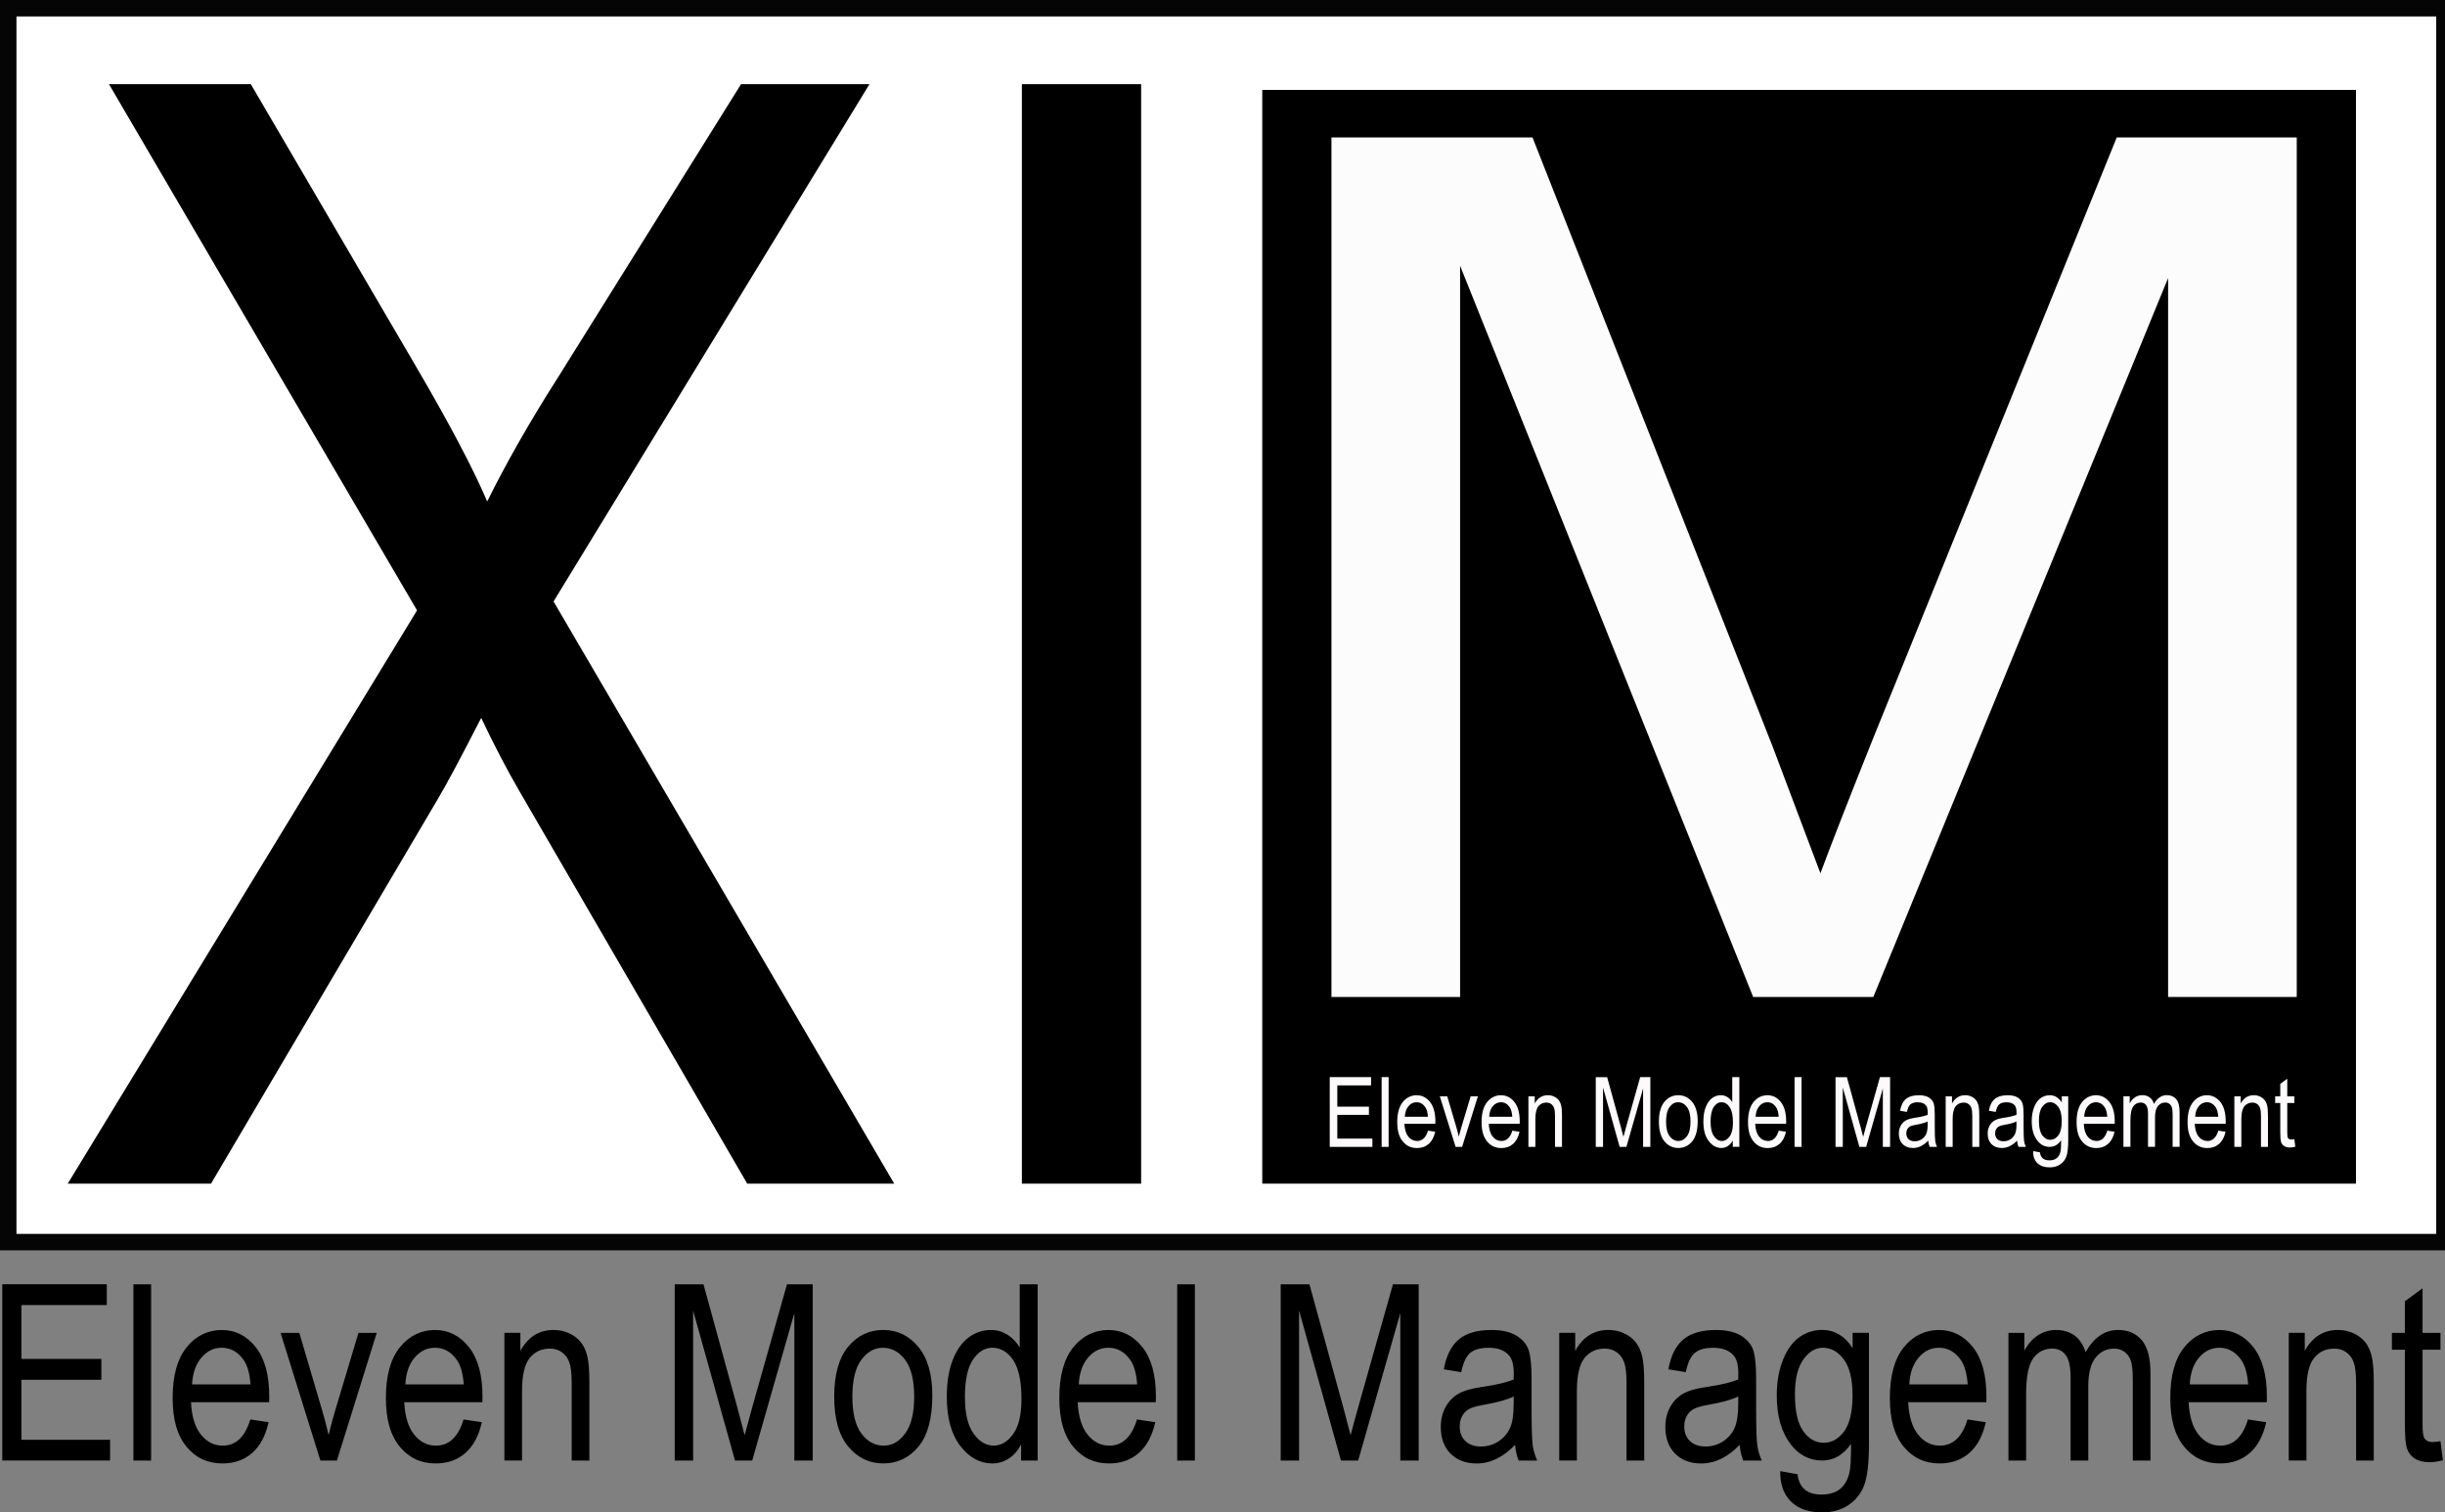
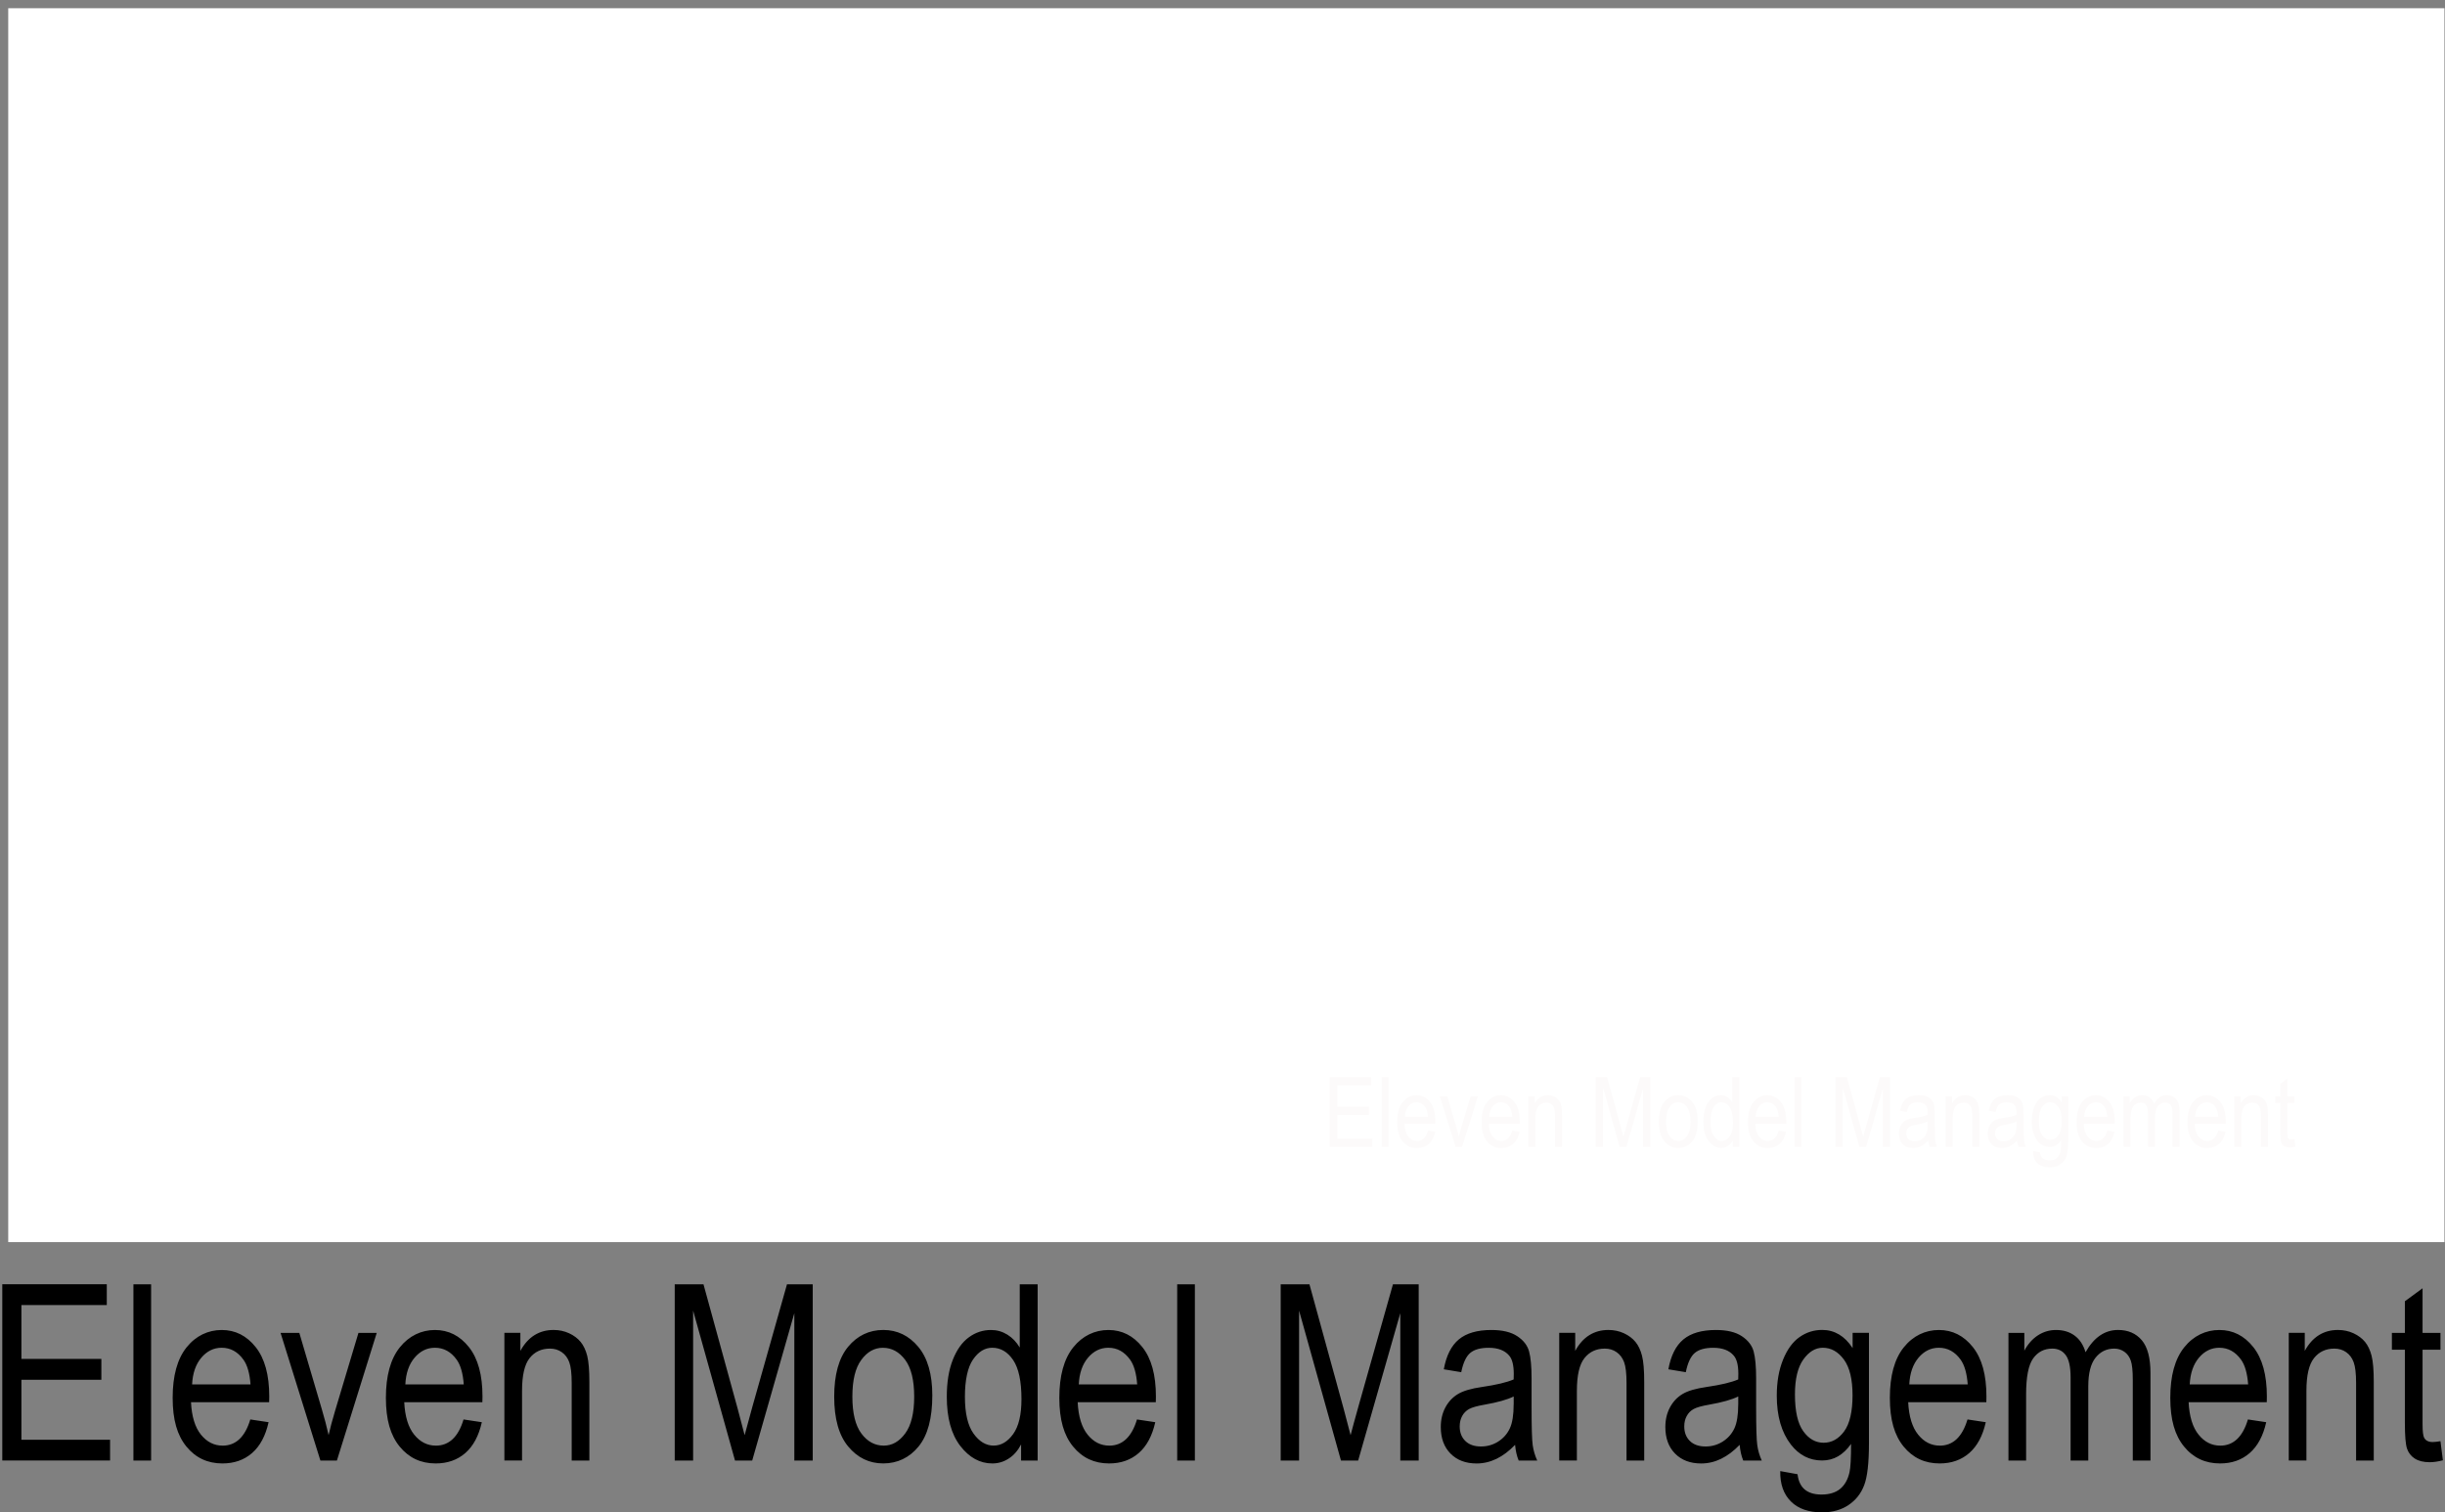
<svg xmlns="http://www.w3.org/2000/svg" width="194" height="120" viewBox="0 0 194 120" fill="none">
  <rect x="0" y="0" width="194" height="120" fill="#808080" stroke="none" />
  <g id="Layer_1" clip-path="url(#clip0_2001_1827)">
    <path id="Vector" d="M193.956 0.653H0.653V98.556H193.956V0.653Z" fill="white" />
-     <path id="Vector_2" d="M193.956 98.556V99.209H0V0H194.608V99.209H193.956V98.556H193.303V1.305H1.305V97.903H193.956V98.556Z" fill="#050505" />
-     <path id="Vector_3" d="M90.544 93.916V6.68H81.082V93.916H90.544ZM16.743 93.916L34.685 63.492C35.388 62.32 36.554 60.142 38.181 56.96C39.208 59.124 40.223 61.074 41.233 62.809L59.288 93.916H70.952L43.921 47.724L68.987 6.68H58.798L44.333 29.852C42.086 33.369 40.195 36.68 38.657 39.788C37.554 37.197 35.66 33.61 32.977 29.023L19.902 6.68H8.647L33.091 48.431L5.375 93.916H16.741H16.743Z" fill="black" />
-     <path id="Vector_4" d="M186.936 7.135H100.155V93.916H186.936V7.135Z" fill="black" />
-     <path id="Vector_5" d="M115.852 79.105V21.085L139.106 79.105H148.64L172.029 22.066V79.105H182.237V10.905H167.954L148.716 58.356C146.802 63.133 145.377 66.777 144.442 69.29L140.635 59.194L121.597 10.905H105.645V79.105H115.854H115.852Z" fill="#FCFCFC" />
    <path id="Vector_6" d="M181.802 90.416C181.672 90.416 181.583 90.37 181.535 90.281C181.502 90.218 181.485 90.079 181.485 89.861V87.519H182.046V86.99H181.485V85.589L180.93 85.996V86.988H180.523V87.516H180.93V89.822C180.93 90.22 180.952 90.486 180.995 90.618C181.039 90.751 181.121 90.858 181.239 90.934C181.356 91.01 181.513 91.049 181.707 91.049C181.831 91.049 181.968 91.029 182.122 90.988L182.046 90.388C181.946 90.405 181.863 90.414 181.8 90.414L181.802 90.416ZM177.841 90.997V88.806C177.841 88.323 177.919 87.982 178.078 87.782C178.237 87.584 178.45 87.484 178.716 87.484C178.857 87.484 178.981 87.521 179.088 87.595C179.194 87.669 179.272 87.775 179.322 87.91C179.373 88.047 179.399 88.263 179.399 88.556V90.997H179.953V88.532C179.953 88.162 179.932 87.888 179.886 87.71C179.84 87.532 179.773 87.386 179.681 87.275C179.59 87.164 179.468 87.073 179.32 87.003C179.17 86.933 179.009 86.899 178.833 86.899C178.607 86.899 178.407 86.953 178.233 87.062C178.059 87.171 177.911 87.336 177.789 87.555V86.99H177.286V90.997H177.841ZM174.467 87.769C174.643 87.562 174.857 87.458 175.105 87.458C175.381 87.458 175.609 87.582 175.788 87.832C175.912 88.004 175.986 88.263 176.01 88.608H174.176C174.193 88.256 174.291 87.975 174.467 87.769ZM175.135 90.529C174.867 90.529 174.641 90.414 174.456 90.186C174.269 89.957 174.165 89.618 174.143 89.167H176.597L176.601 88.987C176.601 88.31 176.46 87.793 176.175 87.436C175.89 87.079 175.535 86.901 175.111 86.901C174.687 86.901 174.298 87.084 174.008 87.447C173.717 87.81 173.573 88.339 173.573 89.03C173.573 89.722 173.717 90.207 174.006 90.562C174.293 90.916 174.672 91.093 175.137 91.093C175.507 91.093 175.818 90.984 176.068 90.766C176.318 90.549 176.492 90.227 176.588 89.798L176.014 89.711C175.851 90.259 175.559 90.534 175.142 90.534L175.135 90.529ZM169.04 90.997V88.915C169.04 88.371 169.114 87.997 169.262 87.79C169.41 87.586 169.61 87.482 169.864 87.482C170.043 87.482 170.184 87.549 170.284 87.686C170.386 87.823 170.436 88.056 170.436 88.389V90.995H170.991V88.663C170.991 88.254 171.067 87.956 171.22 87.764C171.372 87.575 171.568 87.479 171.807 87.479C171.922 87.479 172.029 87.512 172.122 87.577C172.216 87.643 172.283 87.736 172.325 87.856C172.366 87.975 172.388 88.178 172.388 88.465V90.993H172.942V88.241C172.942 87.771 172.851 87.427 172.67 87.214C172.488 87.001 172.24 86.894 171.924 86.894C171.718 86.894 171.528 86.953 171.359 87.068C171.189 87.186 171.037 87.36 170.906 87.593C170.839 87.364 170.726 87.192 170.565 87.073C170.404 86.953 170.21 86.894 169.98 86.894C169.773 86.894 169.584 86.951 169.41 87.064C169.236 87.177 169.094 87.336 168.983 87.545V86.986H168.485V90.993H169.04V90.997ZM165.662 87.769C165.838 87.562 166.051 87.458 166.299 87.458C166.575 87.458 166.804 87.582 166.982 87.832C167.106 88.004 167.18 88.263 167.204 88.608H165.37C165.388 88.256 165.485 87.975 165.662 87.769ZM166.329 90.529C166.062 90.529 165.836 90.414 165.651 90.186C165.464 89.957 165.359 89.618 165.338 89.167H167.791L167.796 88.987C167.796 88.31 167.654 87.793 167.369 87.436C167.084 87.079 166.73 86.901 166.306 86.901C165.881 86.901 165.492 87.084 165.203 87.447C164.911 87.81 164.768 88.339 164.768 89.03C164.768 89.722 164.911 90.207 165.2 90.562C165.488 90.916 165.866 91.093 166.332 91.093C166.701 91.093 167.013 90.984 167.263 90.766C167.513 90.549 167.687 90.227 167.783 89.798L167.208 89.711C167.045 90.259 166.754 90.534 166.336 90.534L166.329 90.529ZM162.044 87.825C162.22 87.579 162.423 87.456 162.655 87.456C162.914 87.456 163.136 87.579 163.317 87.825C163.497 88.071 163.589 88.447 163.589 88.95C163.589 89.452 163.499 89.844 163.323 90.081C163.147 90.318 162.932 90.436 162.679 90.436C162.427 90.436 162.214 90.314 162.04 90.072C161.866 89.831 161.779 89.446 161.779 88.917C161.779 88.432 161.866 88.069 162.042 87.821L162.044 87.825ZM161.653 92.28C161.881 92.509 162.209 92.624 162.634 92.624C162.956 92.624 163.232 92.548 163.46 92.396C163.689 92.243 163.854 92.037 163.954 91.773C164.054 91.51 164.104 91.071 164.104 90.455V86.99H163.591V87.469C163.467 87.279 163.325 87.136 163.167 87.042C163.008 86.947 162.829 86.901 162.636 86.901C162.373 86.901 162.133 86.977 161.92 87.127C161.707 87.277 161.535 87.514 161.405 87.836C161.274 88.158 161.209 88.534 161.209 88.965C161.209 89.607 161.357 90.118 161.655 90.501C161.914 90.834 162.24 90.999 162.631 90.999C162.814 90.999 162.982 90.956 163.134 90.868C163.284 90.781 163.421 90.651 163.541 90.479C163.541 90.932 163.523 91.23 163.491 91.369C163.439 91.599 163.338 91.776 163.195 91.891C163.049 92.008 162.856 92.067 162.612 92.067C162.388 92.067 162.214 92.015 162.088 91.91C161.961 91.806 161.885 91.645 161.861 91.43L161.318 91.332C161.311 91.736 161.42 92.054 161.65 92.282L161.653 92.28ZM159.999 89.235C159.999 89.566 159.958 89.816 159.878 89.987C159.797 90.159 159.675 90.299 159.514 90.401C159.351 90.503 159.171 90.555 158.973 90.555C158.764 90.555 158.601 90.499 158.481 90.383C158.364 90.268 158.303 90.116 158.303 89.924C158.303 89.8 158.329 89.692 158.381 89.598C158.433 89.505 158.505 89.431 158.598 89.378C158.692 89.326 158.855 89.281 159.09 89.241C159.493 89.172 159.795 89.085 159.999 88.985V89.235ZM160.158 90.997H160.739C160.669 90.84 160.622 90.681 160.598 90.516C160.574 90.351 160.563 89.953 160.563 89.317V88.413C160.563 88.045 160.537 87.766 160.484 87.575C160.432 87.384 160.308 87.223 160.112 87.094C159.917 86.964 159.645 86.901 159.301 86.901C158.857 86.901 158.518 86.999 158.281 87.194C158.044 87.39 157.885 87.704 157.807 88.134L158.355 88.225C158.416 87.93 158.509 87.727 158.638 87.621C158.766 87.514 158.96 87.46 159.218 87.46C159.506 87.46 159.719 87.54 159.856 87.701C159.954 87.812 160.004 88.004 160.004 88.278L159.999 88.452C159.788 88.543 159.456 88.624 159.003 88.689C158.666 88.737 158.414 88.811 158.248 88.911C158.083 89.011 157.952 89.15 157.857 89.331C157.761 89.509 157.713 89.713 157.713 89.946C157.713 90.296 157.815 90.575 158.02 90.779C158.224 90.986 158.496 91.088 158.838 91.088C159.053 91.088 159.262 91.038 159.464 90.94C159.667 90.842 159.86 90.697 160.045 90.503C160.062 90.695 160.099 90.86 160.158 90.997ZM154.935 90.997V88.806C154.935 88.323 155.014 87.982 155.172 87.782C155.331 87.584 155.544 87.484 155.81 87.484C155.951 87.484 156.075 87.521 156.182 87.595C156.288 87.669 156.367 87.775 156.417 87.91C156.467 88.047 156.493 88.263 156.493 88.556V90.997H157.048V88.532C157.048 88.162 157.026 87.888 156.98 87.71C156.934 87.532 156.867 87.386 156.776 87.275C156.684 87.164 156.562 87.073 156.414 87.003C156.264 86.933 156.103 86.899 155.927 86.899C155.701 86.899 155.501 86.953 155.327 87.062C155.153 87.171 155.005 87.336 154.883 87.555V86.99H154.381V90.997H154.935ZM152.951 89.235C152.951 89.566 152.91 89.816 152.83 89.987C152.749 90.159 152.627 90.299 152.466 90.401C152.303 90.503 152.123 90.555 151.925 90.555C151.716 90.555 151.553 90.499 151.433 90.383C151.316 90.268 151.255 90.116 151.255 89.924C151.255 89.8 151.281 89.692 151.333 89.598C151.385 89.505 151.457 89.431 151.551 89.378C151.644 89.326 151.807 89.281 152.042 89.241C152.445 89.172 152.747 89.085 152.951 88.985V89.235ZM153.11 90.997H153.691C153.621 90.84 153.574 90.681 153.55 90.516C153.526 90.351 153.515 89.953 153.515 89.317V88.413C153.515 88.045 153.489 87.766 153.437 87.575C153.384 87.384 153.26 87.223 153.065 87.094C152.869 86.964 152.597 86.901 152.253 86.901C151.809 86.901 151.47 86.999 151.233 87.194C150.996 87.39 150.837 87.704 150.759 88.134L151.307 88.225C151.368 87.93 151.461 87.727 151.59 87.621C151.718 87.514 151.912 87.46 152.17 87.46C152.458 87.46 152.671 87.54 152.808 87.701C152.906 87.812 152.956 88.004 152.956 88.278L152.951 88.452C152.74 88.543 152.408 88.624 151.955 88.689C151.618 88.737 151.366 88.811 151.2 88.911C151.035 89.011 150.904 89.15 150.809 89.331C150.713 89.509 150.665 89.713 150.665 89.946C150.665 90.296 150.767 90.575 150.972 90.779C151.176 90.986 151.448 91.088 151.79 91.088C152.005 91.088 152.214 91.038 152.416 90.94C152.619 90.842 152.812 90.697 152.997 90.503C153.015 90.695 153.051 90.86 153.11 90.997ZM146.217 90.997V86.29L147.533 90.997H148.072L149.395 86.37V90.997H149.971V85.465H149.164L148.077 89.315C147.968 89.703 147.887 89.998 147.835 90.203L147.62 89.385L146.543 85.467H145.64V90.999H146.217V90.997ZM142.945 90.997V85.465H142.39V90.997H142.945ZM139.591 87.769C139.767 87.562 139.98 87.458 140.228 87.458C140.504 87.458 140.733 87.582 140.911 87.832C141.035 88.004 141.109 88.263 141.133 88.608H139.299C139.317 88.256 139.415 87.975 139.591 87.769ZM140.259 90.529C139.991 90.529 139.765 90.414 139.58 90.186C139.393 89.957 139.288 89.618 139.267 89.167H141.72L141.725 88.987C141.725 88.31 141.583 87.793 141.298 87.436C141.013 87.079 140.659 86.901 140.235 86.901C139.81 86.901 139.421 87.084 139.132 87.447C138.84 87.81 138.697 88.339 138.697 89.03C138.697 89.722 138.84 90.207 139.13 90.562C139.417 90.916 139.795 91.093 140.261 91.093C140.631 91.093 140.942 90.984 141.192 90.766C141.442 90.549 141.616 90.227 141.712 89.798L141.137 89.711C140.974 90.259 140.683 90.534 140.265 90.534L140.259 90.529ZM135.98 87.83C136.149 87.582 136.35 87.458 136.585 87.458C136.85 87.458 137.067 87.586 137.241 87.845C137.415 88.104 137.502 88.513 137.502 89.074C137.502 89.561 137.415 89.927 137.241 90.168C137.067 90.409 136.863 90.531 136.626 90.531C136.389 90.531 136.178 90.405 135.997 90.155C135.817 89.903 135.727 89.518 135.727 89C135.727 88.482 135.812 88.08 135.98 87.832V87.83ZM138.009 90.997V85.465H137.446V87.451C137.344 87.277 137.213 87.142 137.057 87.044C136.9 86.947 136.73 86.899 136.545 86.899C136.289 86.899 136.056 86.975 135.847 87.129C135.638 87.284 135.471 87.519 135.345 87.834C135.218 88.152 135.155 88.537 135.155 88.993C135.155 89.657 135.297 90.172 135.58 90.538C135.862 90.903 136.197 91.086 136.585 91.086C136.767 91.086 136.939 91.036 137.098 90.934C137.257 90.832 137.385 90.684 137.487 90.49V90.995H138.007L138.009 90.997ZM132.473 87.838C132.66 87.584 132.884 87.458 133.15 87.458C133.428 87.458 133.663 87.584 133.852 87.838C134.042 88.091 134.135 88.476 134.135 88.993C134.135 89.511 134.042 89.892 133.855 90.148C133.667 90.405 133.443 90.531 133.18 90.531C132.902 90.531 132.667 90.405 132.478 90.151C132.288 89.898 132.195 89.511 132.195 88.993C132.195 88.476 132.288 88.095 132.473 87.841V87.838ZM132.064 90.557C132.358 90.912 132.723 91.088 133.165 91.088C133.607 91.088 133.981 90.912 134.27 90.56C134.559 90.207 134.705 89.672 134.705 88.952C134.705 88.289 134.557 87.78 134.263 87.427C133.97 87.075 133.602 86.899 133.165 86.899C132.728 86.899 132.351 87.075 132.062 87.427C131.771 87.78 131.627 88.302 131.627 88.993C131.627 89.685 131.773 90.205 132.066 90.557H132.064ZM127.194 90.997V86.29L128.51 90.997H129.049L130.372 86.37V90.997H130.948V85.465H130.141L129.054 89.315C128.945 89.703 128.864 89.998 128.812 90.203L128.597 89.385L127.52 85.467H126.617V90.999H127.194V90.997ZM121.825 90.997V88.806C121.825 88.323 121.903 87.982 122.062 87.782C122.221 87.584 122.434 87.484 122.7 87.484C122.841 87.484 122.965 87.521 123.072 87.595C123.178 87.669 123.257 87.775 123.307 87.91C123.357 88.047 123.383 88.263 123.383 88.556V90.997H123.937V88.532C123.937 88.162 123.916 87.888 123.87 87.71C123.824 87.532 123.757 87.386 123.665 87.275C123.574 87.164 123.452 87.073 123.304 87.003C123.154 86.933 122.993 86.899 122.817 86.899C122.591 86.899 122.391 86.953 122.217 87.062C122.043 87.171 121.895 87.336 121.775 87.555V86.99H121.273V90.997H121.827H121.825ZM118.451 87.769C118.627 87.562 118.841 87.458 119.089 87.458C119.365 87.458 119.593 87.582 119.772 87.832C119.896 88.004 119.97 88.263 119.994 88.608H118.16C118.177 88.256 118.275 87.975 118.451 87.769ZM119.119 90.529C118.852 90.529 118.625 90.414 118.44 90.186C118.253 89.957 118.149 89.618 118.127 89.167H120.581L120.585 88.987C120.585 88.31 120.444 87.793 120.159 87.436C119.874 87.079 119.519 86.901 119.095 86.901C118.671 86.901 118.282 87.084 117.992 87.447C117.701 87.81 117.557 88.339 117.557 89.03C117.557 89.722 117.701 90.207 117.99 90.562C118.277 90.916 118.656 91.093 119.121 91.093C119.491 91.093 119.802 90.984 120.052 90.766C120.302 90.549 120.476 90.227 120.572 89.798L119.998 89.711C119.835 90.259 119.543 90.534 119.126 90.534L119.119 90.529ZM116.013 90.997L117.264 86.99H116.689L115.956 89.435C115.867 89.731 115.8 89.985 115.752 90.196C115.691 89.929 115.621 89.661 115.541 89.389L114.834 86.99H114.244L115.495 90.997H116.013ZM111.758 87.769C111.934 87.562 112.147 87.458 112.395 87.458C112.672 87.458 112.9 87.582 113.078 87.832C113.202 88.004 113.276 88.263 113.3 88.608H111.466C111.484 88.256 111.582 87.975 111.758 87.769ZM112.426 90.529C112.158 90.529 111.932 90.414 111.747 90.186C111.56 89.957 111.456 89.618 111.434 89.167H113.888L113.892 88.987C113.892 88.31 113.75 87.793 113.466 87.436C113.181 87.079 112.826 86.901 112.402 86.901C111.978 86.901 111.588 87.084 111.299 87.447C111.007 87.81 110.864 88.339 110.864 89.03C110.864 89.722 111.007 90.207 111.297 90.562C111.584 90.916 111.962 91.093 112.428 91.093C112.798 91.093 113.109 90.984 113.359 90.766C113.609 90.549 113.783 90.227 113.879 89.798L113.305 89.711C113.141 90.259 112.85 90.534 112.432 90.534L112.426 90.529ZM110.181 90.997V85.465H109.626V90.997H110.181ZM108.893 90.997V90.344H106.109V88.46H108.619V87.808H106.109V86.118H108.789V85.465H105.508V90.997H108.893Z" fill="#FCFAFA" />
    <path id="Vector_7" d="M193.02 114.418C192.69 114.418 192.463 114.303 192.344 114.075C192.261 113.916 192.22 113.563 192.22 113.015V107.092H193.64V105.756H192.22V102.217L190.817 103.248V105.756H189.786V107.092H190.817V112.919C190.817 113.924 190.873 114.594 190.984 114.932C191.095 115.269 191.3 115.534 191.6 115.728C191.898 115.921 192.294 116.019 192.783 116.019C193.094 116.019 193.445 115.969 193.832 115.867L193.64 114.351C193.386 114.394 193.179 114.418 193.02 114.418ZM183.005 115.887V110.348C183.005 109.126 183.205 108.264 183.606 107.76C184.006 107.257 184.543 107.005 185.218 107.005C185.574 107.005 185.888 107.098 186.157 107.288C186.427 107.475 186.627 107.742 186.753 108.086C186.879 108.43 186.945 108.973 186.945 109.72V115.889H188.348V109.659C188.348 108.723 188.291 108.032 188.176 107.579C188.061 107.127 187.889 106.761 187.656 106.476C187.423 106.193 187.119 105.965 186.742 105.789C186.364 105.615 185.953 105.526 185.509 105.526C184.937 105.526 184.432 105.663 183.991 105.939C183.549 106.215 183.177 106.631 182.873 107.185V105.754H181.604V115.884H183.007L183.005 115.887ZM174.478 107.725C174.924 107.201 175.461 106.937 176.09 106.937C176.79 106.937 177.365 107.253 177.817 107.881C178.128 108.314 178.315 108.969 178.381 109.846H173.745C173.789 108.956 174.034 108.247 174.48 107.723L174.478 107.725ZM176.166 114.703C175.492 114.703 174.92 114.414 174.45 113.835C173.98 113.257 173.715 112.397 173.658 111.26H179.858L179.866 110.803C179.866 109.093 179.507 107.786 178.787 106.883C178.07 105.98 177.171 105.528 176.097 105.528C175.022 105.528 174.041 105.987 173.306 106.907C172.57 107.827 172.203 109.161 172.203 110.909C172.203 112.658 172.566 113.885 173.295 114.777C174.023 115.671 174.976 116.117 176.151 116.117C177.086 116.117 177.869 115.843 178.502 115.293C179.135 114.742 179.573 113.927 179.814 112.845L178.363 112.626C177.95 114.011 177.215 114.705 176.16 114.705L176.166 114.703ZM160.763 115.887V110.625C160.763 109.25 160.95 108.303 161.322 107.784C161.694 107.264 162.201 107.005 162.842 107.005C163.295 107.005 163.65 107.177 163.906 107.52C164.163 107.864 164.293 108.456 164.293 109.298V115.887H165.696V109.994C165.696 108.963 165.888 108.206 166.273 107.725C166.656 107.244 167.152 107.005 167.759 107.005C168.052 107.005 168.318 107.087 168.555 107.253C168.792 107.418 168.962 107.653 169.068 107.955C169.175 108.258 169.227 108.771 169.227 109.498V115.887H170.63V108.932C170.63 107.742 170.399 106.879 169.94 106.337C169.481 105.798 168.853 105.526 168.054 105.526C167.53 105.526 167.054 105.674 166.623 105.967C166.192 106.261 165.812 106.702 165.479 107.292C165.307 106.716 165.02 106.278 164.618 105.978C164.215 105.678 163.721 105.528 163.136 105.528C162.616 105.528 162.136 105.669 161.698 105.954C161.261 106.239 160.902 106.644 160.622 107.168V105.756H159.362V115.887H160.765H160.763ZM152.227 107.725C152.673 107.201 153.21 106.937 153.839 106.937C154.539 106.937 155.114 107.253 155.566 107.881C155.877 108.314 156.064 108.969 156.13 109.846H151.494C151.537 108.956 151.783 108.247 152.229 107.723L152.227 107.725ZM153.915 114.703C153.241 114.703 152.669 114.414 152.199 113.835C151.729 113.257 151.464 112.397 151.407 111.26H157.607L157.615 110.803C157.615 109.093 157.256 107.786 156.536 106.883C155.818 105.98 154.92 105.528 153.845 105.528C152.771 105.528 151.79 105.987 151.055 106.907C150.319 107.827 149.952 109.161 149.952 110.909C149.952 112.658 150.315 113.885 151.044 114.777C151.772 115.671 152.725 116.117 153.9 116.117C154.835 116.117 155.618 115.843 156.251 115.293C156.884 114.742 157.322 113.927 157.563 112.845L156.112 112.626C155.699 114.011 154.964 114.705 153.909 114.705L153.915 114.703ZM143.086 107.871C143.53 107.248 144.044 106.937 144.631 106.937C145.288 106.937 145.845 107.248 146.304 107.871C146.763 108.493 146.991 109.441 146.991 110.716C146.991 111.991 146.767 112.976 146.321 113.576C145.875 114.177 145.334 114.475 144.696 114.475C144.059 114.475 143.519 114.168 143.08 113.557C142.641 112.946 142.421 111.973 142.421 110.64C142.421 109.415 142.643 108.493 143.084 107.871H143.086ZM142.097 119.13C142.675 119.709 143.502 119.998 144.577 119.998C145.39 119.998 146.086 119.806 146.665 119.421C147.243 119.036 147.661 118.512 147.913 117.846C148.168 117.181 148.294 116.071 148.294 114.512V105.754H146.998V106.966C146.687 106.485 146.328 106.126 145.925 105.885C145.521 105.645 145.075 105.523 144.585 105.523C143.917 105.523 143.315 105.715 142.778 106.096C142.24 106.476 141.805 107.074 141.475 107.888C141.144 108.702 140.979 109.652 140.979 110.74C140.979 112.363 141.353 113.655 142.103 114.623C142.758 115.462 143.582 115.882 144.574 115.882C145.038 115.882 145.462 115.771 145.843 115.552C146.223 115.33 146.567 115.001 146.874 114.566C146.874 115.71 146.832 116.461 146.75 116.818C146.617 117.403 146.367 117.842 146.001 118.14C145.636 118.436 145.144 118.584 144.527 118.584C143.961 118.584 143.519 118.451 143.2 118.186C142.882 117.92 142.691 117.516 142.627 116.972L141.255 116.724C141.235 117.749 141.516 118.549 142.095 119.128L142.097 119.13ZM137.92 111.432C137.92 112.265 137.818 112.9 137.616 113.335C137.411 113.77 137.104 114.118 136.695 114.379C136.284 114.64 135.83 114.771 135.327 114.771C134.799 114.771 134.385 114.627 134.087 114.336C133.789 114.046 133.639 113.659 133.639 113.176C133.639 112.865 133.704 112.589 133.835 112.352C133.965 112.112 134.148 111.93 134.383 111.799C134.618 111.669 135.031 111.553 135.623 111.451C136.641 111.273 137.407 111.057 137.922 110.803V111.432H137.92ZM138.32 115.887H139.789C139.61 115.493 139.491 115.086 139.432 114.671C139.371 114.255 139.341 113.244 139.341 111.643V109.354C139.341 108.425 139.275 107.72 139.145 107.235C139.014 106.752 138.701 106.346 138.205 106.019C137.709 105.691 137.026 105.528 136.154 105.528C135.034 105.528 134.174 105.776 133.574 106.272C132.974 106.768 132.573 107.56 132.378 108.647L133.761 108.876C133.913 108.127 134.153 107.618 134.477 107.346C134.801 107.074 135.29 106.94 135.945 106.94C136.669 106.94 137.207 107.144 137.557 107.551C137.805 107.831 137.929 108.317 137.929 109.01L137.92 109.45C137.385 109.683 136.548 109.883 135.401 110.05C134.548 110.172 133.913 110.359 133.493 110.614C133.074 110.868 132.743 111.221 132.502 111.673C132.26 112.125 132.138 112.643 132.138 113.228C132.138 114.112 132.395 114.814 132.91 115.336C133.426 115.858 134.116 116.119 134.981 116.119C135.527 116.119 136.056 115.995 136.565 115.747C137.074 115.499 137.563 115.13 138.033 114.64C138.077 115.123 138.173 115.541 138.32 115.891V115.887ZM125.119 115.887V110.348C125.119 109.126 125.319 108.264 125.719 107.76C126.119 107.257 126.656 107.005 127.331 107.005C127.688 107.005 128.001 107.098 128.271 107.288C128.54 107.475 128.74 107.742 128.867 108.086C128.993 108.43 129.058 108.973 129.058 109.72V115.889H130.461V109.659C130.461 108.723 130.405 108.032 130.289 107.579C130.174 107.127 130.002 106.761 129.769 106.476C129.537 106.193 129.232 105.965 128.856 105.789C128.477 105.615 128.066 105.526 127.622 105.526C127.05 105.526 126.546 105.663 126.104 105.939C125.662 106.213 125.29 106.631 124.986 107.185V105.754H123.718V115.884H125.121L125.119 115.887ZM120.102 111.432C120.102 112.265 120 112.9 119.798 113.335C119.593 113.77 119.287 114.118 118.878 114.379C118.467 114.64 118.012 114.771 117.509 114.771C116.981 114.771 116.567 114.627 116.269 114.336C115.971 114.046 115.821 113.659 115.821 113.176C115.821 112.865 115.887 112.589 116.017 112.352C116.148 112.112 116.33 111.93 116.565 111.799C116.8 111.669 117.214 111.553 117.805 111.451C118.823 111.273 119.589 111.057 120.105 110.803V111.432H120.102ZM120.503 115.887H121.971C121.793 115.493 121.673 115.086 121.614 114.671C121.553 114.255 121.523 113.244 121.523 111.643V109.354C121.523 108.425 121.458 107.72 121.327 107.235C121.197 106.752 120.883 106.346 120.387 106.019C119.891 105.691 119.208 105.528 118.336 105.528C117.216 105.528 116.356 105.776 115.756 106.272C115.156 106.768 114.755 107.56 114.56 108.647L115.943 108.876C116.095 108.127 116.335 107.618 116.659 107.346C116.983 107.074 117.472 106.94 118.127 106.94C118.852 106.94 119.389 107.144 119.739 107.551C119.987 107.831 120.111 108.317 120.111 109.01L120.102 109.45C119.567 109.683 118.73 109.883 117.583 110.05C116.731 110.172 116.095 110.359 115.676 110.614C115.256 110.868 114.925 111.221 114.684 111.673C114.442 112.125 114.32 112.643 114.32 113.228C114.32 114.112 114.577 114.814 115.093 115.336C115.608 115.858 116.298 116.119 117.164 116.119C117.71 116.119 118.238 115.995 118.747 115.747C119.256 115.499 119.746 115.13 120.215 114.64C120.259 115.123 120.355 115.541 120.503 115.891V115.887ZM103.076 115.887V103.99L106.4 115.887H107.764L111.108 104.19V115.887H112.567V101.902H110.525L107.775 111.632C107.501 112.611 107.296 113.359 107.164 113.874L106.62 111.804L103.899 101.902H101.617V115.887H103.076ZM94.808 115.887V101.902H93.405V115.887H94.808ZM86.329 107.725C86.775 107.201 87.312 106.937 87.941 106.937C88.641 106.937 89.215 107.253 89.668 107.881C89.979 108.314 90.166 108.969 90.231 109.846H85.596C85.639 108.956 85.885 108.247 86.331 107.723L86.329 107.725ZM88.017 114.703C87.343 114.703 86.77 114.414 86.3 113.835C85.831 113.257 85.565 112.397 85.509 111.26H91.708L91.717 110.803C91.717 109.093 91.358 107.786 90.638 106.883C89.92 105.98 89.022 105.528 87.947 105.528C86.873 105.528 85.891 105.987 85.156 106.907C84.421 107.827 84.053 109.161 84.053 110.909C84.053 112.658 84.417 113.885 85.145 114.777C85.874 115.671 86.827 116.117 88.002 116.117C88.937 116.117 89.72 115.843 90.353 115.293C90.986 114.742 91.423 113.927 91.665 112.845L90.214 112.626C89.8 114.011 89.065 114.705 88.01 114.705L88.017 114.703ZM77.201 107.877C77.628 107.251 78.137 106.937 78.728 106.937C79.396 106.937 79.951 107.264 80.39 107.914C80.83 108.567 81.049 109.602 81.049 111.018C81.049 112.252 80.83 113.174 80.39 113.785C79.951 114.396 79.433 114.701 78.835 114.701C78.237 114.701 77.699 114.383 77.245 113.746C76.79 113.111 76.562 112.136 76.562 110.827C76.562 109.517 76.775 108.501 77.201 107.875V107.877ZM82.333 115.887V101.902H80.912V106.92C80.651 106.481 80.323 106.139 79.927 105.895C79.531 105.65 79.1 105.528 78.637 105.528C77.989 105.528 77.401 105.721 76.871 106.111C76.34 106.498 75.916 107.094 75.6 107.895C75.283 108.695 75.124 109.672 75.124 110.822C75.124 112.502 75.481 113.803 76.196 114.729C76.912 115.654 77.758 116.117 78.739 116.117C79.203 116.117 79.635 115.989 80.036 115.73C80.436 115.473 80.764 115.099 81.019 114.61V115.889H82.335L82.333 115.887ZM68.339 107.903C68.809 107.259 69.379 106.94 70.047 106.94C70.754 106.94 71.343 107.259 71.822 107.899C72.298 108.538 72.537 109.511 72.537 110.816C72.537 112.121 72.3 113.087 71.826 113.733C71.352 114.379 70.784 114.703 70.123 114.703C69.416 114.703 68.826 114.383 68.348 113.744C67.871 113.104 67.632 112.128 67.632 110.816C67.632 109.504 67.867 108.545 68.339 107.903ZM67.304 114.775C68.045 115.669 68.972 116.115 70.084 116.115C71.195 116.115 72.148 115.669 72.879 114.779C73.61 113.89 73.975 112.534 73.975 110.716C73.975 109.037 73.603 107.753 72.859 106.861C72.115 105.972 71.191 105.526 70.084 105.526C68.977 105.526 68.028 105.972 67.293 106.861C66.558 107.751 66.19 109.071 66.19 110.82C66.19 112.569 66.56 113.881 67.302 114.775H67.304ZM54.996 115.887V103.99L58.32 115.887H59.684L63.027 104.19V115.887H64.487V101.902H62.444L59.694 111.632C59.42 112.611 59.216 113.359 59.083 113.874L58.539 111.804L55.818 101.902H53.536V115.887H54.996ZM41.422 115.887V110.348C41.422 109.126 41.622 108.264 42.022 107.76C42.423 107.257 42.96 107.005 43.634 107.005C43.991 107.005 44.304 107.098 44.574 107.288C44.844 107.475 45.044 107.742 45.17 108.086C45.296 108.43 45.361 108.973 45.361 109.72V115.889H46.764V109.659C46.764 108.723 46.708 108.032 46.593 107.579C46.477 107.127 46.306 106.761 46.073 106.476C45.84 106.193 45.535 105.965 45.159 105.789C44.781 105.615 44.37 105.526 43.926 105.526C43.354 105.526 42.849 105.663 42.407 105.939C41.966 106.213 41.594 106.631 41.289 107.185V105.754H40.021V115.884H41.424L41.422 115.887ZM32.895 107.725C33.341 107.201 33.878 106.937 34.507 106.937C35.207 106.937 35.782 107.253 36.234 107.881C36.545 108.314 36.732 108.969 36.797 109.846H32.162C32.205 108.956 32.451 108.247 32.897 107.723L32.895 107.725ZM34.583 114.703C33.909 114.703 33.337 114.414 32.867 113.835C32.397 113.257 32.131 112.397 32.075 111.26H38.274L38.283 110.803C38.283 109.093 37.924 107.786 37.204 106.883C36.486 105.98 35.588 105.528 34.513 105.528C33.439 105.528 32.458 105.987 31.722 106.907C30.987 107.827 30.619 109.161 30.619 110.909C30.619 112.658 30.983 113.885 31.712 114.777C32.44 115.671 33.393 116.117 34.568 116.117C35.503 116.117 36.286 115.843 36.919 115.293C37.552 114.742 37.989 113.927 38.231 112.845L36.78 112.626C36.367 114.011 35.631 114.705 34.576 114.705L34.583 114.703ZM26.732 115.887L29.893 105.756H28.442L26.589 111.938C26.365 112.689 26.193 113.331 26.073 113.866C25.921 113.191 25.742 112.51 25.538 111.825L23.75 105.758H22.262L25.423 115.889H26.735L26.732 115.887ZM15.976 107.725C16.421 107.201 16.959 106.937 17.587 106.937C18.288 106.937 18.862 107.253 19.314 107.881C19.626 108.314 19.813 108.969 19.878 109.846H15.242C15.286 108.956 15.532 108.247 15.978 107.723L15.976 107.725ZM17.663 114.703C16.989 114.703 16.417 114.414 15.947 113.835C15.477 113.257 15.212 112.397 15.155 111.26H21.355L21.364 110.803C21.364 109.093 21.005 107.786 20.285 106.883C19.567 105.98 18.669 105.528 17.594 105.528C16.519 105.528 15.538 105.987 14.803 106.907C14.068 107.827 13.7 109.161 13.7 110.909C13.7 112.658 14.063 113.885 14.792 114.777C15.521 115.671 16.474 116.117 17.648 116.117C18.584 116.117 19.367 115.843 20 115.293C20.633 114.742 21.07 113.927 21.311 112.845L19.86 112.626C19.447 114.011 18.712 114.705 17.657 114.705L17.663 114.703ZM11.99 115.887V101.902H10.587V115.887H11.99ZM8.734 115.887V114.236H1.699V109.476H8.042V107.825H1.699V103.55H8.473V101.899H0.181V115.884H8.738L8.734 115.887Z" fill="black" />
  </g>
  <defs>
    <clipPath id="clip0_2001_1827">
      <rect width="194.608" height="120" fill="white" />
    </clipPath>
  </defs>
</svg>